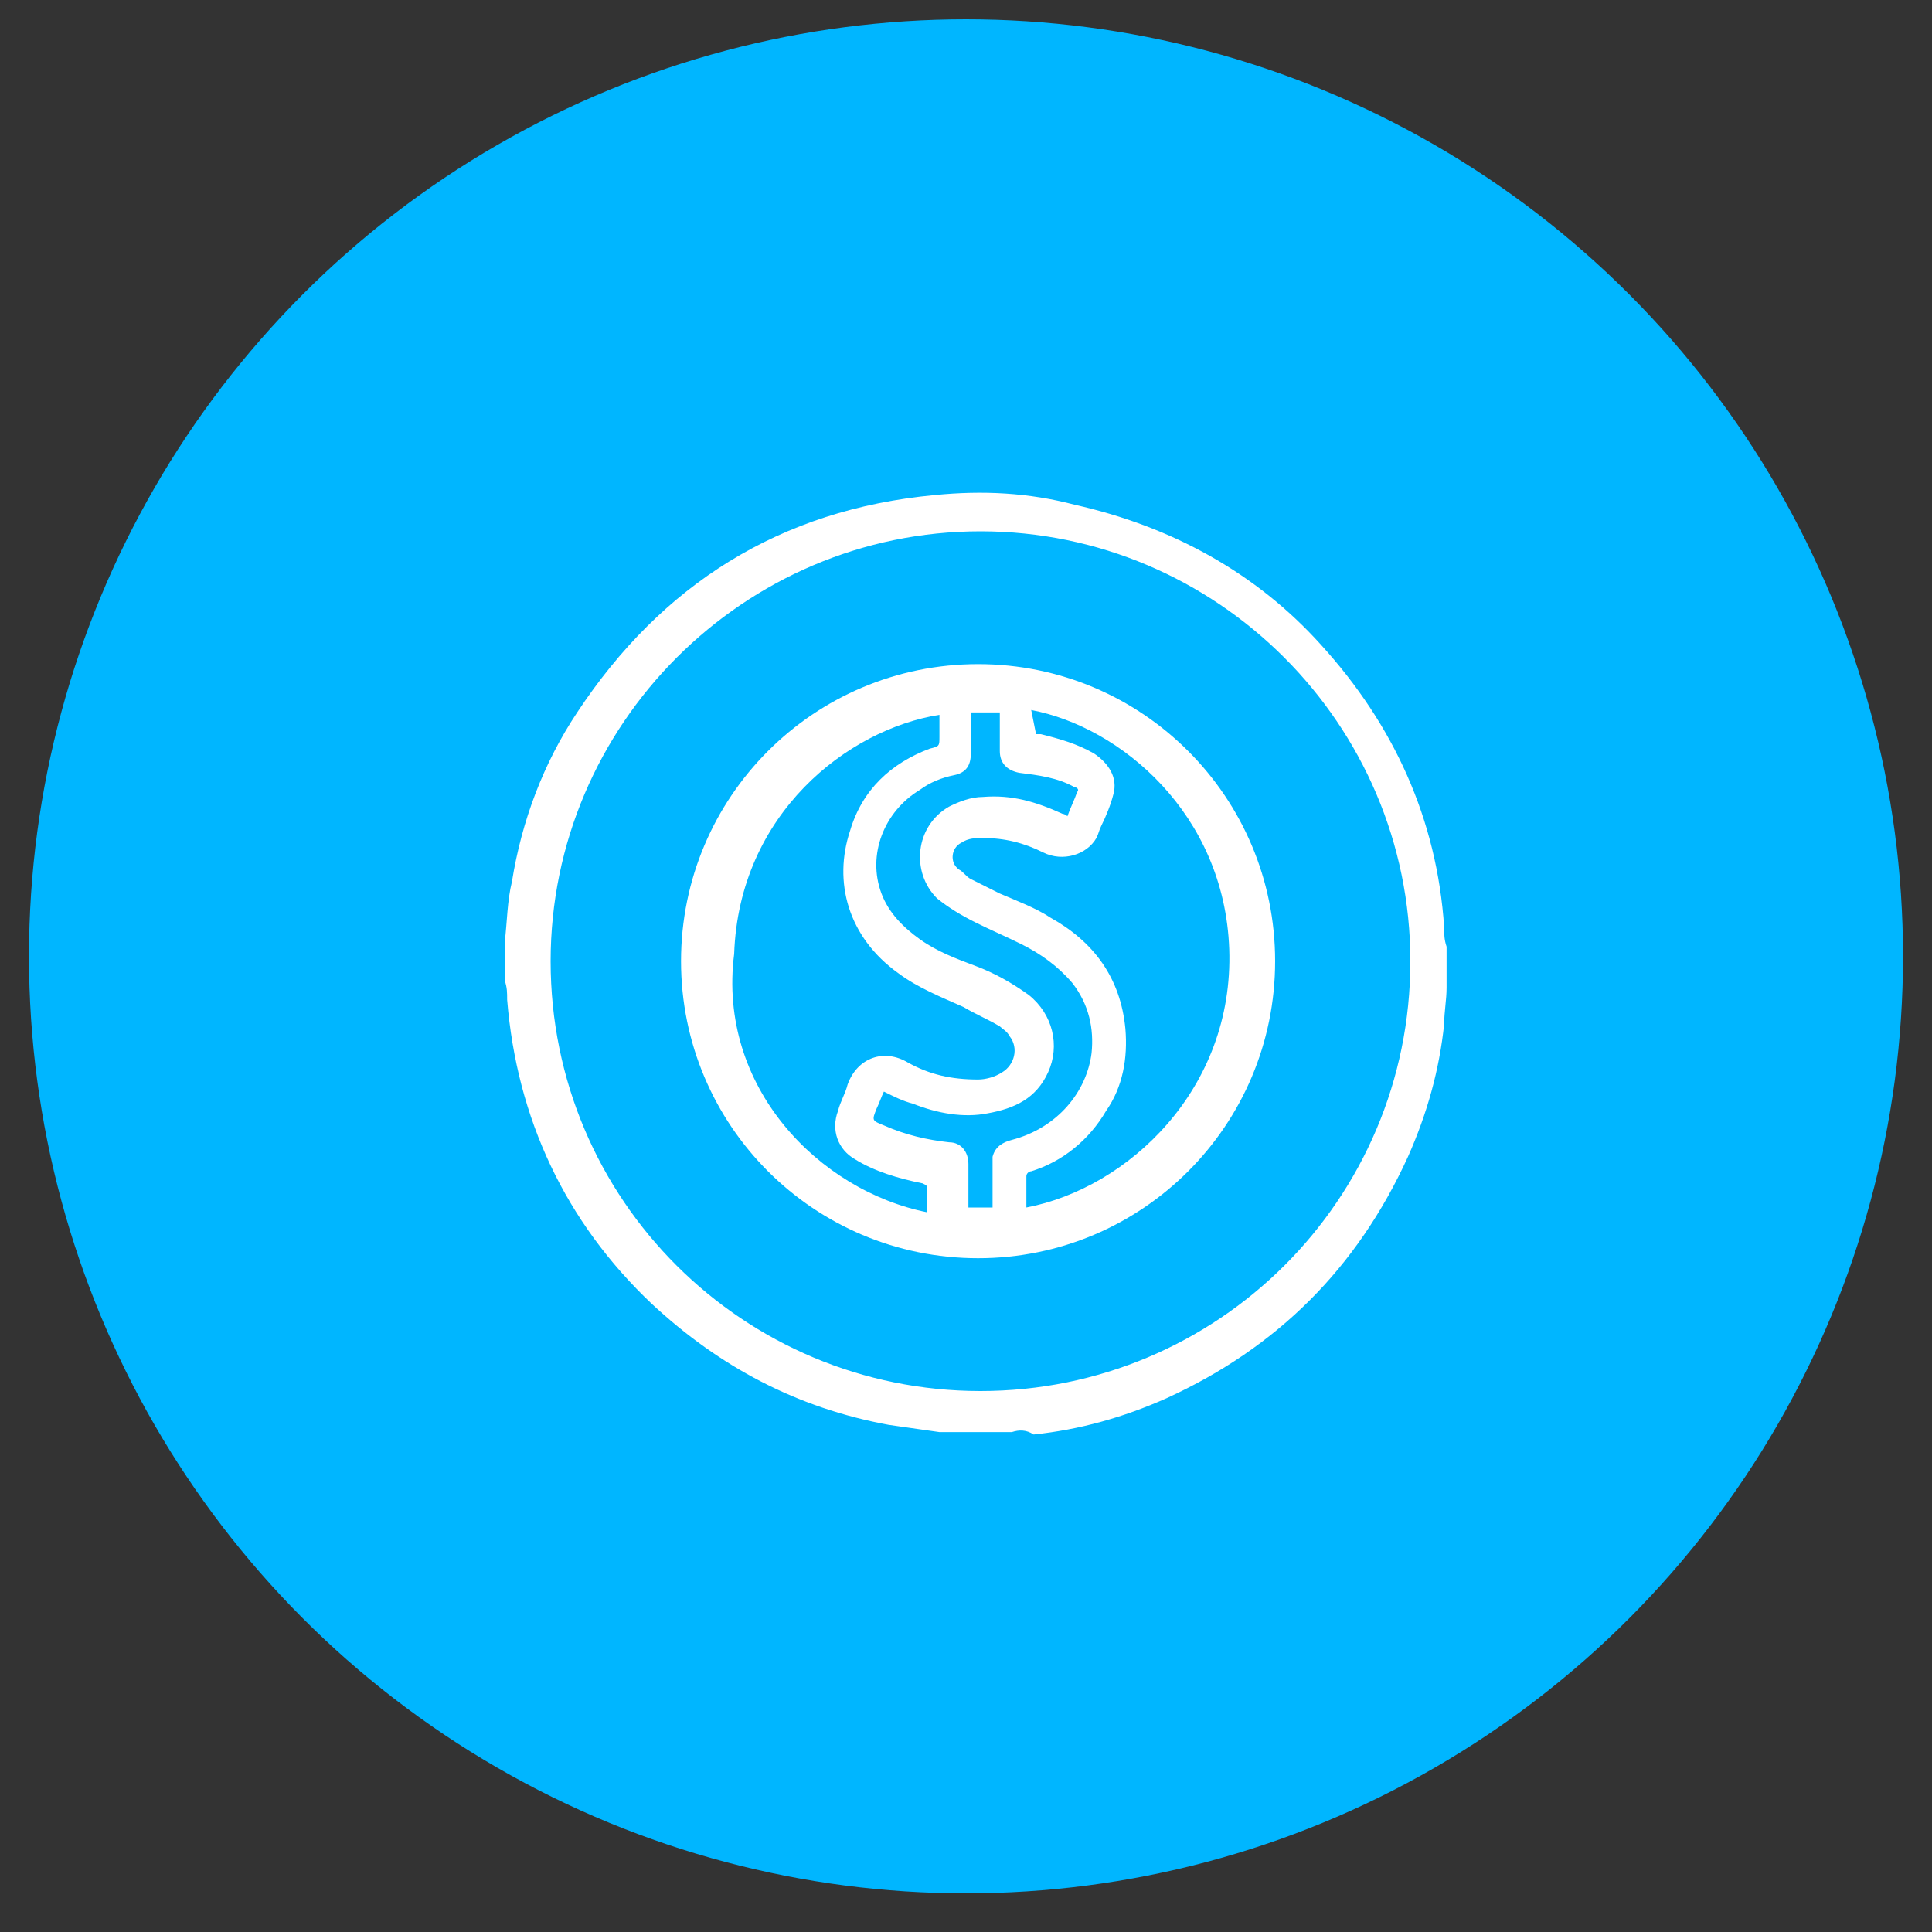
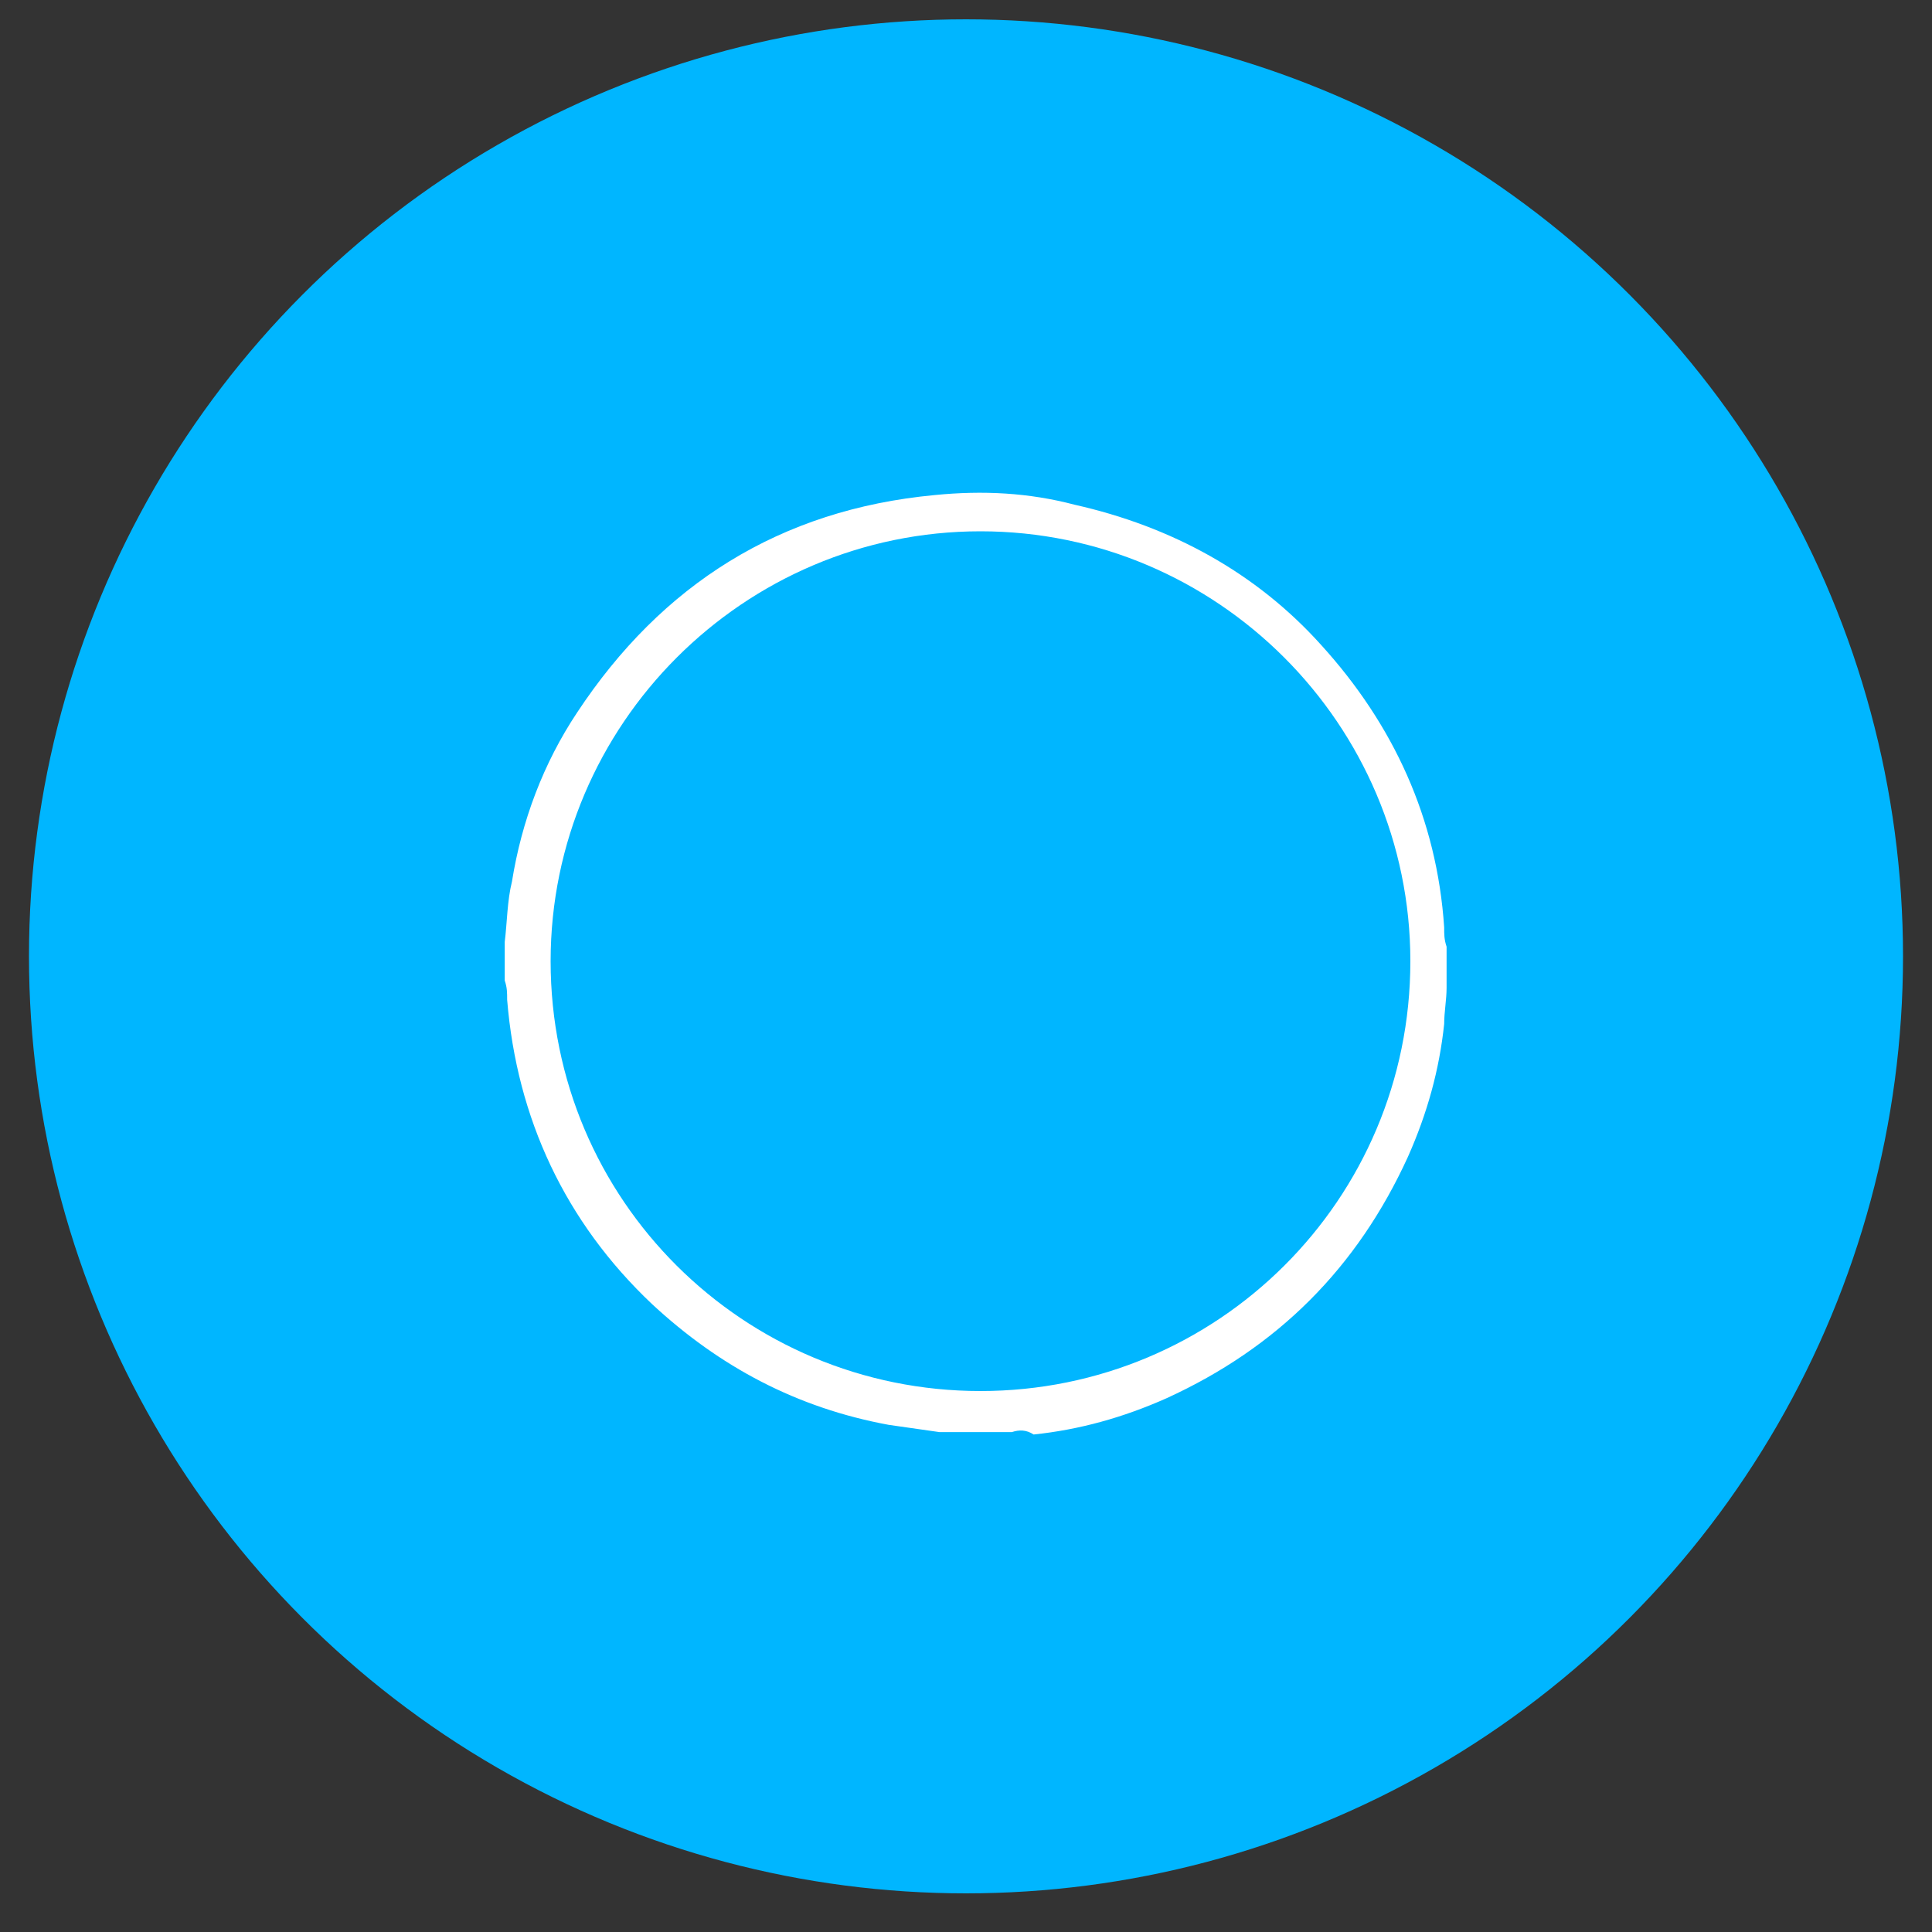
<svg xmlns="http://www.w3.org/2000/svg" enable-background="new 0 0 80 80" viewBox="0 0 80 80">
  <rect x="0" y="0" width="80" height="80" fill="#333333" stroke="none" />
  <circle cx="40" cy="39.6" fill="#00b6ff" r="38.8" />
  <g fill="#ffffff">
    <path d="M41.9 59.3h-2.8c-.1 0-.1 0-.2 0-.7-.1-1.4-.2-2.1-.3-3.8-.7-7-2.4-9.8-5-3.6-3.4-5.6-7.7-6-12.6 0-.3 0-.5-.1-.8 0-.5 0-.9 0-1.4 0-.1 0-.2 0-.2.1-.8.1-1.7.3-2.5.4-2.5 1.3-4.9 2.7-7 3.5-5.3 8.4-8.4 14.8-9 2-.2 3.9-.1 5.8.4 4 .9 7.5 2.8 10.2 5.8 3 3.3 4.8 7.2 5.1 11.7 0 .3 0 .5.1.8v1.4c0 .1 0 .2 0 .3 0 .5-.1 1-.1 1.5-.2 1.9-.7 3.7-1.5 5.5-2.1 4.6-5.4 7.9-10 10-1.8.8-3.6 1.3-5.5 1.5C42.5 59.2 42.2 59.2 41.9 59.3L41.9 59.3zM58.4 39.8c0-9.8-8-17.8-17.8-17.8-9.8 0-17.8 8-17.8 17.8 0 9.9 8 17.8 17.8 17.8C50.4 57.6 58.4 49.7 58.4 39.8z" />
-     <path d="M52.8 39.8c0 6.8-5.5 12.3-12.3 12.3-6.8 0-12.3-5.5-12.3-12.3 0-6.8 5.5-12.3 12.3-12.3C47.3 27.5 52.8 33 52.8 39.8L52.8 39.8zM38.4 50.2c0-.3 0-.6 0-.9 0-.2 0-.2-.2-.3-1-.2-2-.5-2.8-1-.7-.4-1-1.2-.7-2 .1-.4.3-.7.4-1.1.4-1.1 1.5-1.5 2.5-.9.9.5 1.8.7 2.9.7.3 0 .7-.1 1-.3.5-.3.7-1 .3-1.5-.1-.2-.3-.3-.4-.4-.5-.3-1-.5-1.5-.8-.9-.4-1.9-.8-2.7-1.4-2.1-1.5-2.7-3.8-2-5.9.5-1.7 1.7-2.8 3.3-3.4.4-.1.4-.1.4-.5v-.9c-3.8.6-8.3 4.1-8.5 9.9C29.7 45 33.9 49.3 38.4 50.2L38.4 50.2zM42.9 30.4c.1 0 .1 0 .2 0 .8.2 1.5.4 2.2.8.6.4 1 1 .8 1.7-.1.4-.3.9-.5 1.3-.1.2-.1.3-.2.5-.4.7-1.4 1-2.2.6-.8-.4-1.6-.6-2.5-.6-.3 0-.6 0-.9.2-.4.2-.5.8-.1 1.1.2.1.3.3.5.4.4.2.8.4 1.2.6.7.3 1.5.6 2.1 1 1.8 1 2.9 2.5 3.1 4.6.1 1.2-.1 2.4-.8 3.4-.7 1.2-1.8 2.1-3.1 2.5-.1 0-.2.1-.2.2 0 .4 0 .7 0 1.1 0 0 0 .1 0 .2 4.2-.8 8.6-4.9 8.4-10.7-.2-5.6-4.5-9.2-8.2-9.9L42.9 30.4 42.9 30.4zM40.2 29.5c0 .6 0 1.1 0 1.7 0 .5-.2.8-.7.9-.5.1-1 .3-1.4.6-1.5.9-2.2 2.7-1.6 4.3.3.8.9 1.4 1.6 1.9.7.5 1.5.8 2.3 1.1.8.3 1.5.7 2.2 1.2 1 .8 1.3 2.1.8 3.2-.5 1.1-1.4 1.5-2.5 1.7-1 .2-2.1 0-3.1-.4-.4-.1-.8-.3-1.2-.5-.1.2-.2.5-.3.7-.2.5-.2.5.3.7.9.4 1.8.6 2.7.7.5 0 .8.4.8.9 0 .5 0 1.1 0 1.6v.2h1v-.2c0-.6 0-1.1 0-1.7 0-.1 0-.2 0-.2.1-.4.4-.6.8-.7 1.9-.5 3.1-2 3.3-3.6.1-1-.1-2-.8-2.9-.6-.7-1.3-1.2-2.1-1.6-.6-.3-1.3-.6-1.9-.9-.6-.3-1.1-.6-1.6-1-1.1-1.1-.9-3 .5-3.8.4-.2.9-.4 1.4-.4 1.2-.1 2.2.2 3.3.7 0 0 .1 0 .2.1.1-.3.3-.7.4-1 .1-.1 0-.2-.1-.2-.7-.4-1.5-.5-2.3-.6-.5-.1-.8-.4-.8-.9 0-.5 0-.9 0-1.4 0-.1 0-.1 0-.2L40.2 29.5 40.2 29.5z" />
  </g>
</svg>